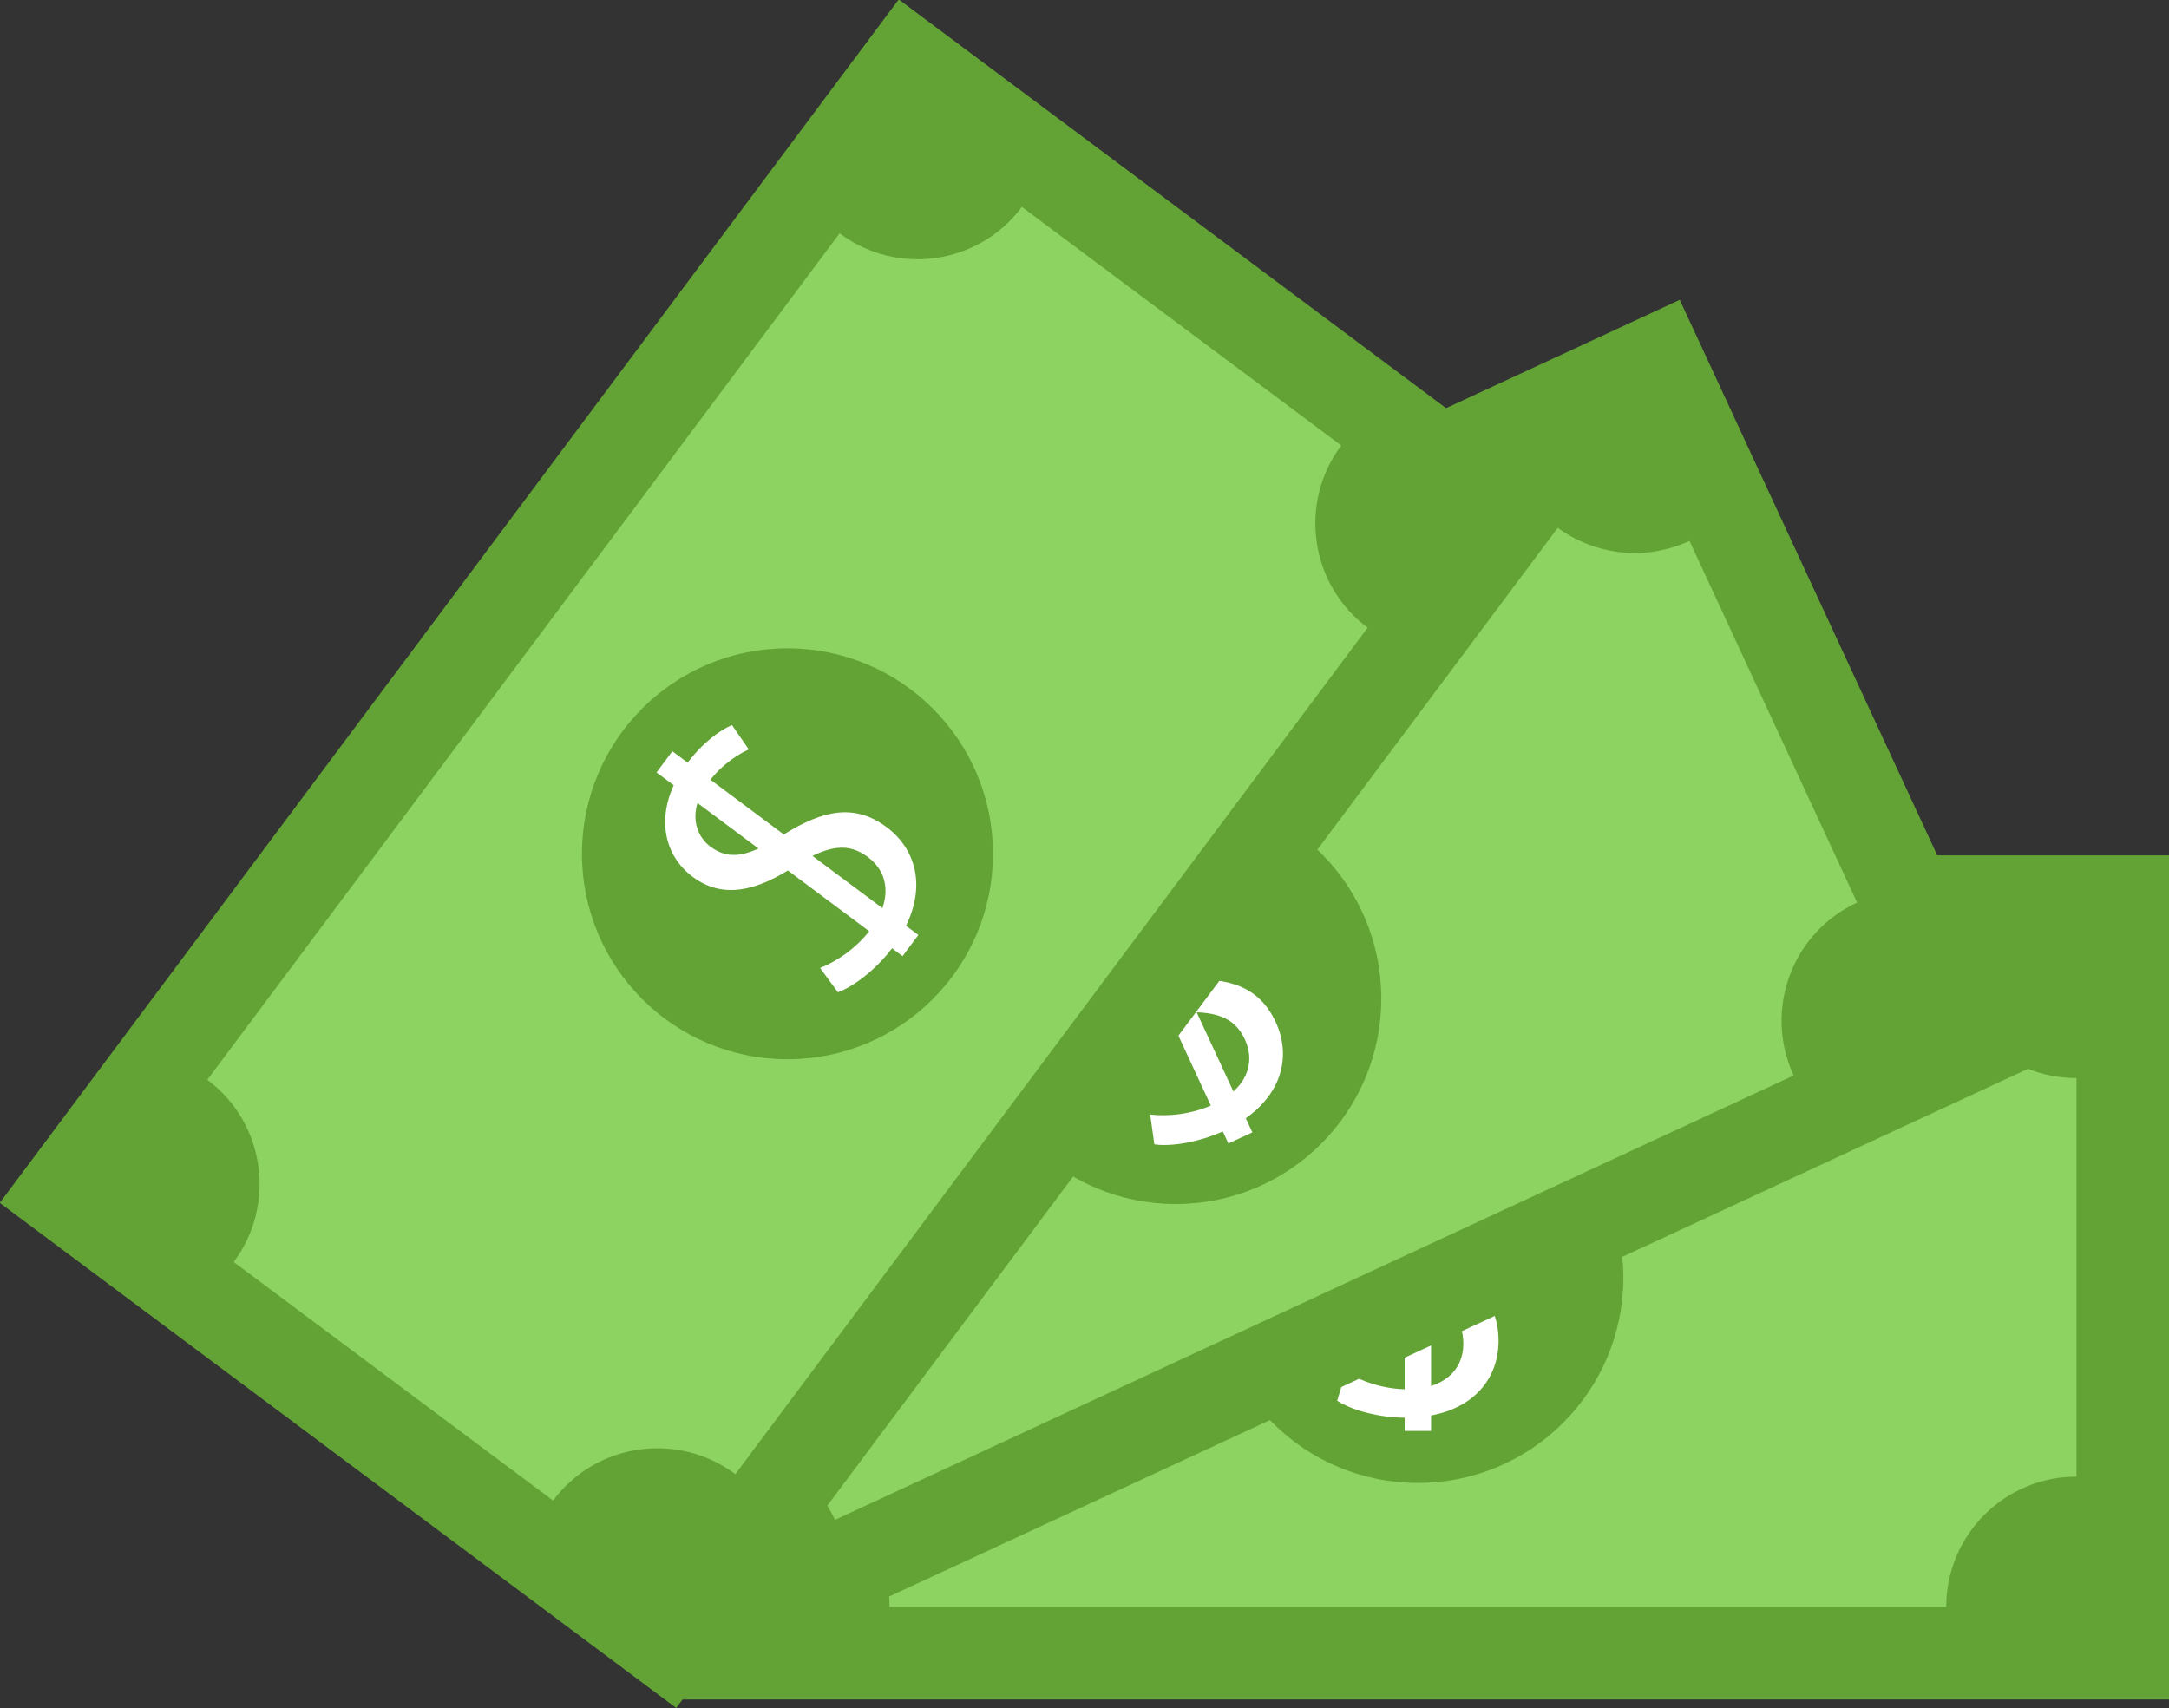
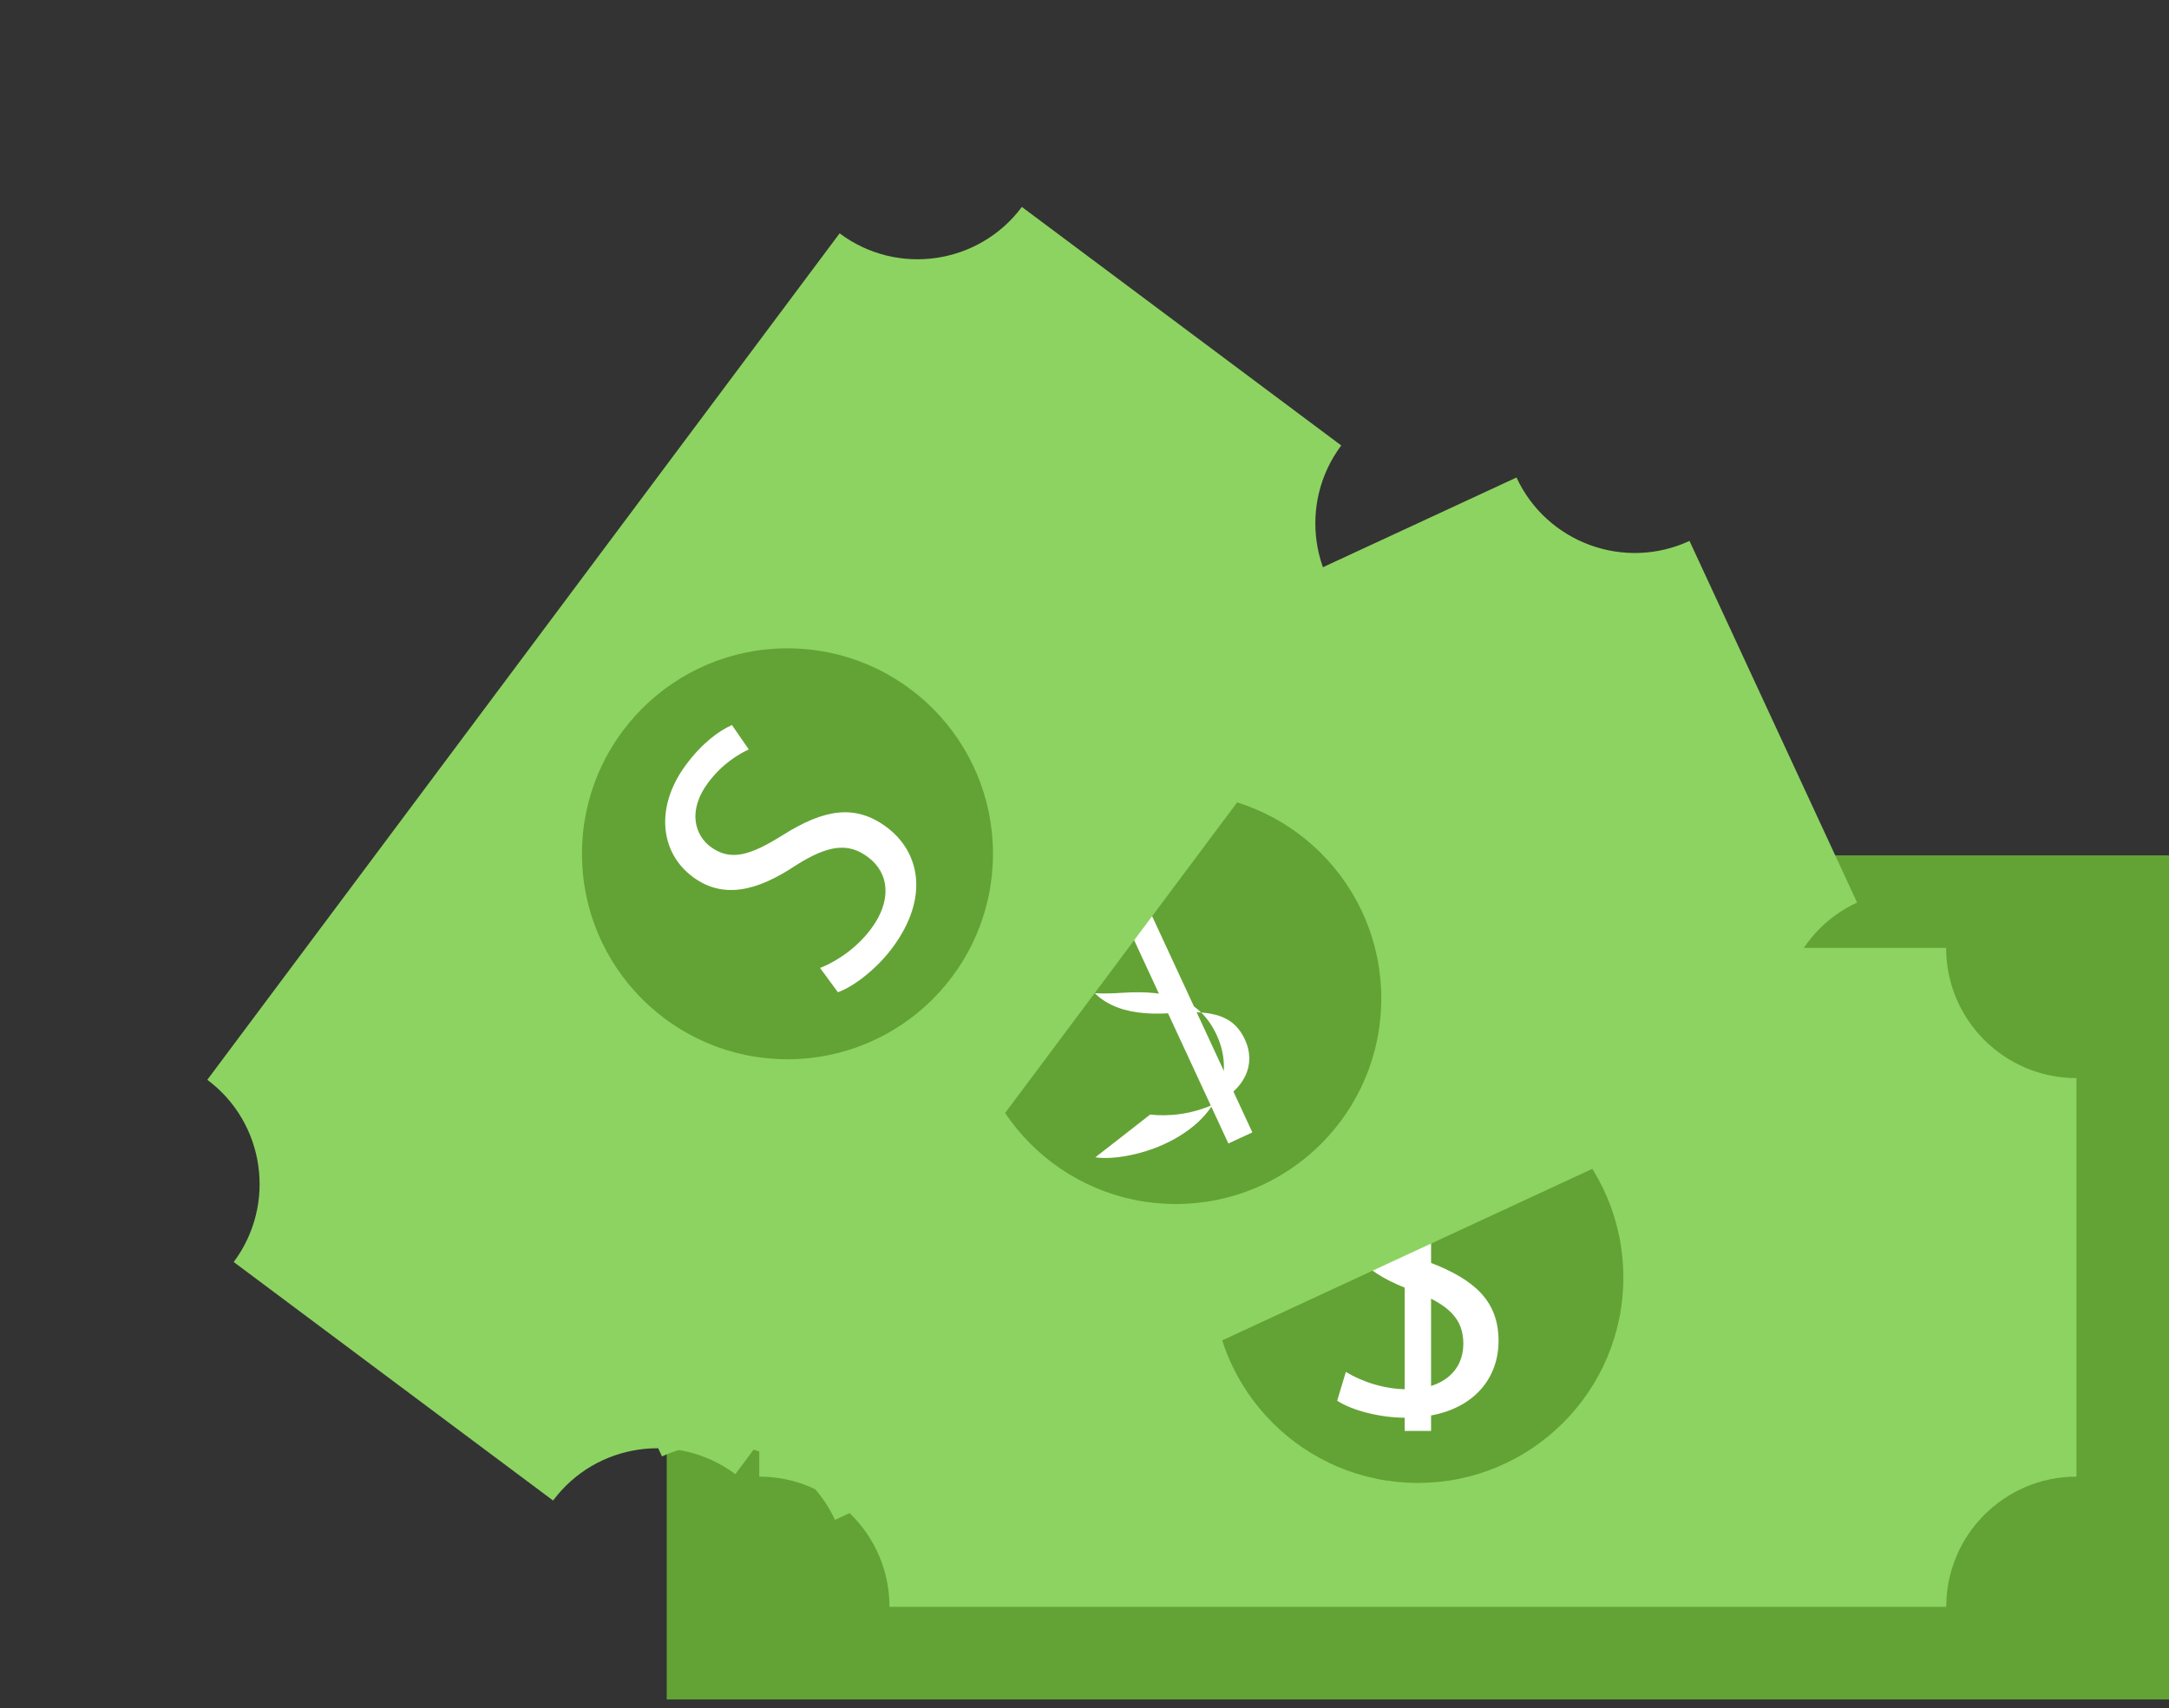
<svg xmlns="http://www.w3.org/2000/svg" height="151.4" preserveAspectRatio="xMidYMid meet" version="1.0" viewBox="2.0 21.4 192.2 151.4" width="192.2" zoomAndPan="magnify">
  <rect x="2.0" y="21.4" width="192.2" height="151.4" fill="#333333" stroke="none" />
  <g>
    <g id="change1_3">
      <path d="M61.08 97.21H194.2V172.02H61.08z" fill="#63A335" />
    </g>
    <g id="change2_2">
      <path d="M186,116.95v35.32c-6.37,0-11.54,5.17-11.54,11.54H80.82c0-6.37-5.17-11.54-11.54-11.54v-35.32 c6.37,0,11.54-5.17,11.54-11.54h93.63C174.45,111.79,179.62,116.95,186,116.95z" fill="#8DD361" />
    </g>
    <g id="change1_4">
      <circle cx="127.64" cy="134.62" fill="#63A335" r="18.21" />
    </g>
    <g>
      <g id="change3_4">
        <path d="M121.26,142.99c1.37,0.84,3.37,1.54,5.47,1.54c3.12,0,4.94-1.65,4.94-4.03c0-2.21-1.26-3.47-4.45-4.7 c-3.86-1.37-6.24-3.37-6.24-6.7c0-3.68,3.05-6.42,7.64-6.42c2.42,0,4.17,0.56,5.22,1.16l-0.84,2.49 c-0.77-0.42-2.35-1.12-4.49-1.12c-3.23,0-4.45,1.93-4.45,3.54c0,2.21,1.44,3.3,4.7,4.56c4,1.54,6.03,3.47,6.03,6.94 c0,3.65-2.7,6.8-8.27,6.8c-2.28,0-4.77-0.67-6.03-1.51L121.26,142.99z" fill="#FFF" />
      </g>
    </g>
    <g id="change3_6">
      <path d="M126.47 121.01H128.81V148.22H126.47z" fill="#FFF" />
    </g>
  </g>
  <g>
    <g id="change1_1">
-       <path d="M39.63 72.49H172.75V147.3H39.63z" fill="#63A335" transform="rotate(-24.865 106.2 109.907)" />
-     </g>
+       </g>
    <g id="change2_1">
      <path d="M151.71,69.34l14.85,32.05c-5.78,2.68-8.3,9.54-5.62,15.33l-84.95,39.38c-2.68-5.78-9.54-8.3-15.33-5.62 l-14.85-32.05c5.78-2.68,8.3-9.54,5.62-15.33l84.95-39.38C139.06,69.5,145.93,72.02,151.71,69.34z" fill="#8DD361" />
    </g>
    <g id="change1_2">
      <circle cx="106.19" cy="109.9" fill="#63A335" r="18.21" />
    </g>
    <g>
      <g id="change3_5">
-         <path d="M103.92,120.18c1.59,0.19,3.7-0.02,5.61-0.9c2.83-1.31,3.79-3.57,2.79-5.74c-0.93-2-2.6-2.62-6.02-2.39 c-4.07,0.38-7.08-0.43-8.48-3.45c-1.55-3.34,0.07-7.1,4.24-9.04c2.2-1.02,4.02-1.25,5.23-1.15l0.28,2.61 c-0.88-0.06-2.6-0.03-4.54,0.87c-2.93,1.36-3.23,3.62-2.55,5.09c0.93,2,2.69,2.39,6.18,2.16c4.28-0.28,6.93,0.61,8.39,3.76 c1.53,3.31,0.41,7.31-4.65,9.65c-2.07,0.96-4.61,1.4-6.11,1.17L103.92,120.18z" fill="#FFF" />
+         <path d="M103.92,120.18c1.59,0.19,3.7-0.02,5.61-0.9c2.83-1.31,3.79-3.57,2.79-5.74c-0.93-2-2.6-2.62-6.02-2.39 c-4.07,0.38-7.08-0.43-8.48-3.45c-1.55-3.34,0.07-7.1,4.24-9.04l0.28,2.61 c-0.88-0.06-2.6-0.03-4.54,0.87c-2.93,1.36-3.23,3.62-2.55,5.09c0.93,2,2.69,2.39,6.18,2.16c4.28-0.28,6.93,0.61,8.39,3.76 c1.53,3.31,0.41,7.31-4.65,9.65c-2.07,0.96-4.61,1.4-6.11,1.17L103.92,120.18z" fill="#FFF" />
      </g>
    </g>
    <g id="change3_3">
      <path d="M105.02 96.3H107.36V123.51H105.02z" fill="#FFF" transform="rotate(-24.865 106.2 109.907)" />
    </g>
  </g>
  <g>
    <g id="change1_5">
-       <path d="M5.22 59.66H138.34V134.47H5.22z" fill="#63A335" transform="rotate(-53.245 71.776 97.065)" />
-     </g>
+       </g>
    <g id="change2_3">
      <path d="M92.55,39.74l28.3,21.14c-3.81,5.11-2.77,12.34,2.34,16.15l-56.03,75.02c-5.11-3.81-12.34-2.77-16.15,2.34 l-28.3-21.14c3.81-5.11,2.77-12.34-2.34-16.15L76.4,42.08C81.5,45.9,88.74,44.85,92.55,39.74z" fill="#8DD361" />
    </g>
    <g id="change1_6">
      <circle cx="71.78" cy="97.07" fill="#63A335" r="18.21" />
    </g>
    <g>
      <g id="change3_1">
        <path d="M74.67,107.19c1.49-0.59,3.25-1.77,4.51-3.46c1.87-2.5,1.64-4.95-0.27-6.37 c-1.77-1.32-3.54-1.07-6.43,0.76c-3.4,2.27-6.43,2.99-9.1,0.99c-2.95-2.2-3.32-6.28-0.57-9.96c1.45-1.94,2.95-3.01,4.05-3.49 l1.49,2.16c-0.8,0.37-2.3,1.21-3.58,2.92c-1.93,2.58-1.12,4.72,0.17,5.69c1.77,1.32,3.5,0.82,6.46-1.04 c3.63-2.28,6.39-2.75,9.17-0.68c2.92,2.18,3.83,6.23,0.5,10.7c-1.36,1.83-3.39,3.42-4.82,3.93L74.67,107.19z" fill="#FFF" />
      </g>
    </g>
    <g id="change3_2">
-       <path d="M70.61 83.46H72.95V110.67H70.61z" fill="#FFF" transform="rotate(-53.245 71.775 97.066)" />
-     </g>
+       </g>
  </g>
</svg>